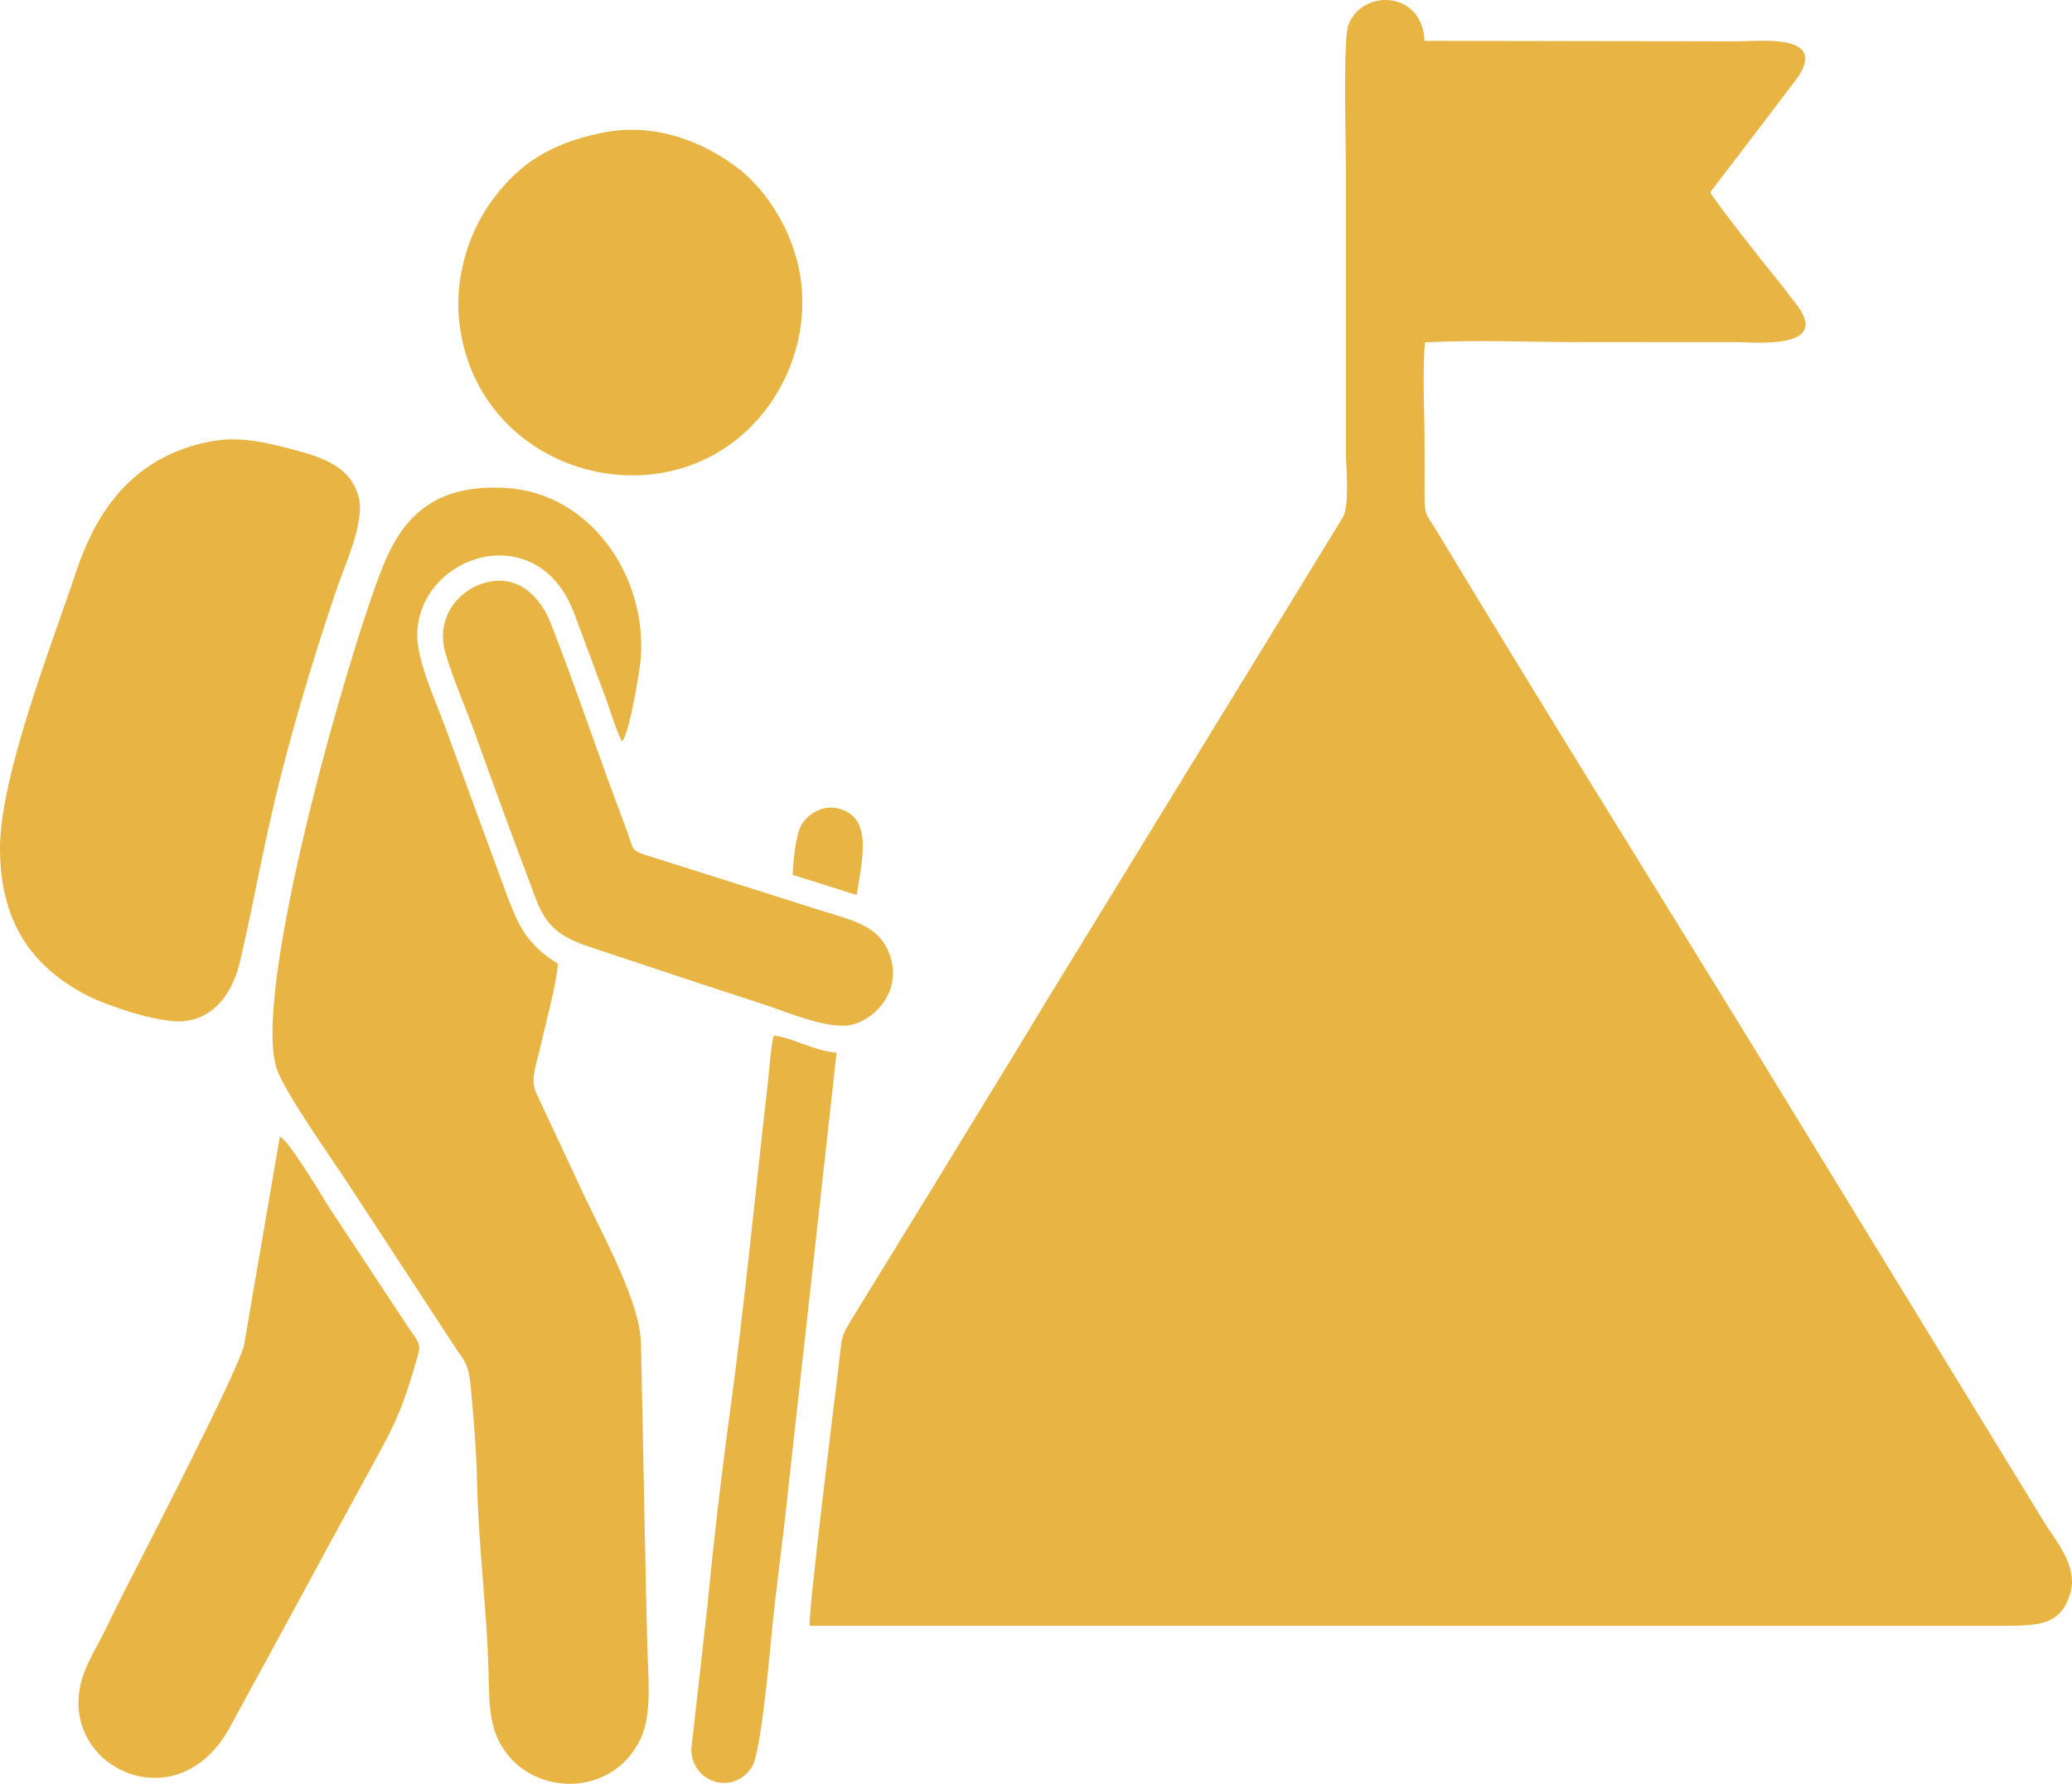
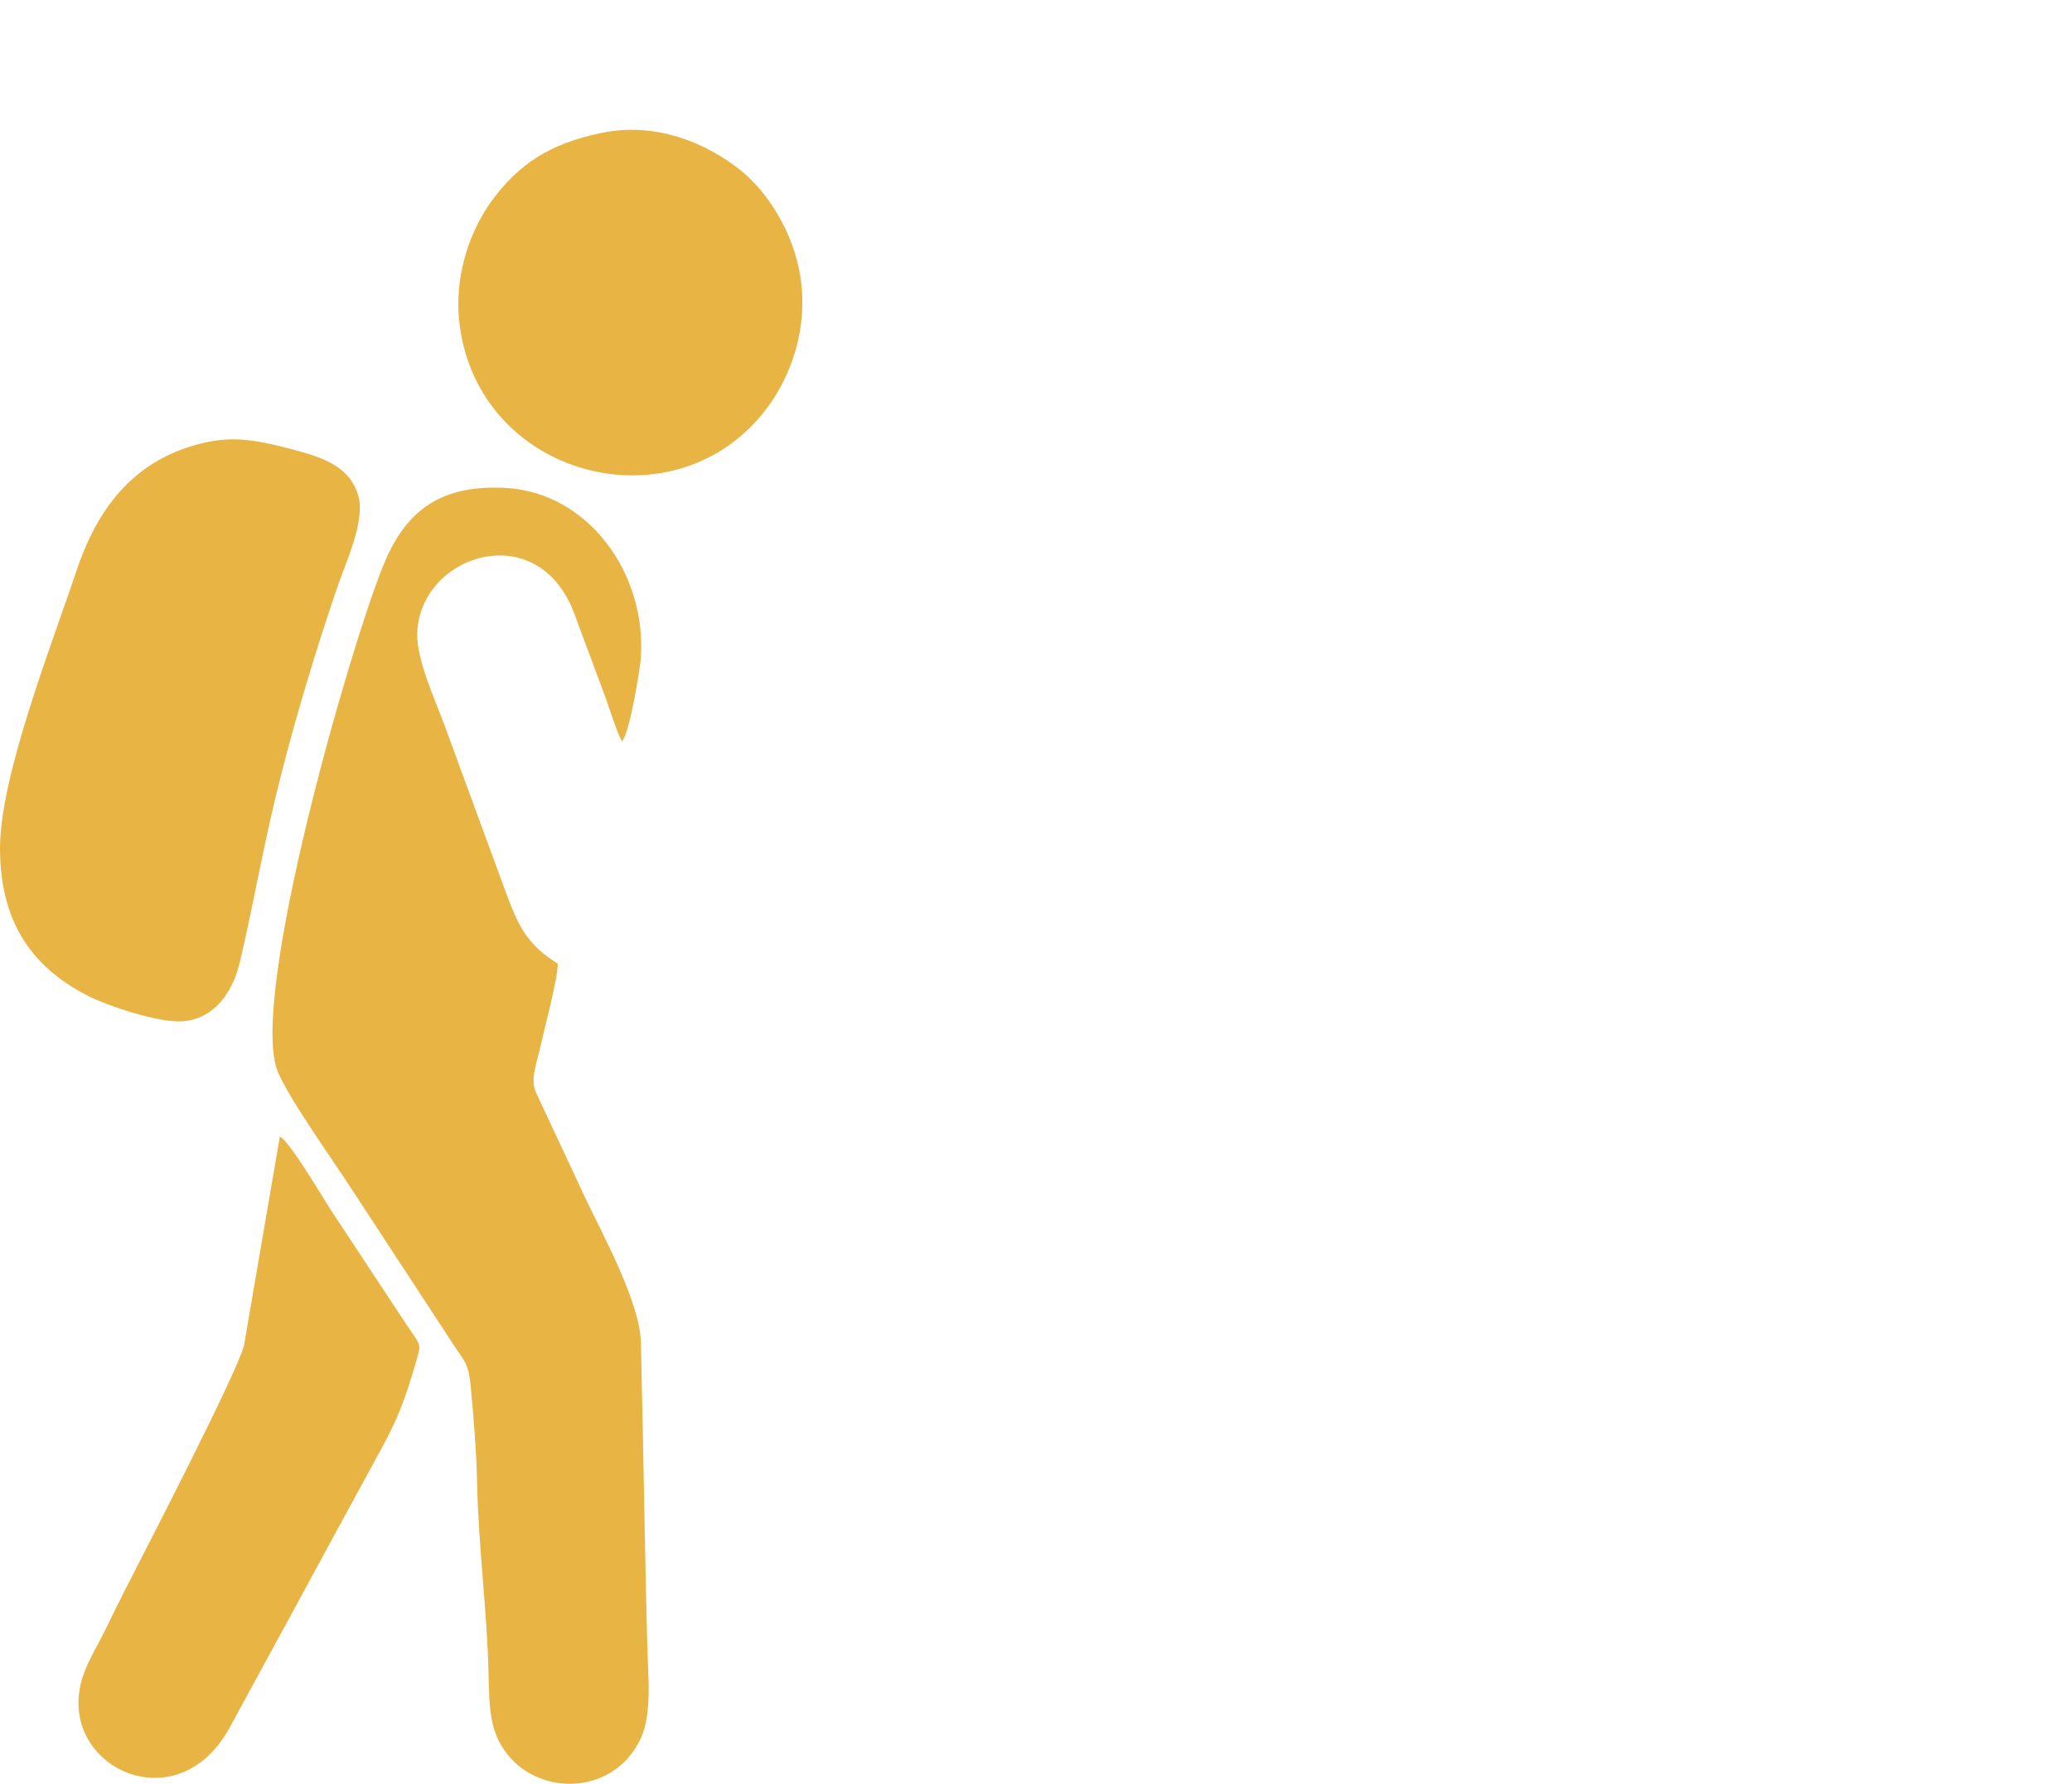
<svg xmlns="http://www.w3.org/2000/svg" width="72" height="62" viewBox="0 0 72 62" fill="none">
-   <path fill-rule="evenodd" clip-rule="evenodd" d="M28.135 56.508L69.602 56.509C70.882 56.508 71.589 56.472 71.93 55.418C72.244 54.45 71.418 53.538 71.031 52.904L60.477 35.651C56.978 29.967 53.347 24.137 49.922 18.45C49.567 17.861 49.495 17.956 49.502 17.135C49.506 16.55 49.502 15.964 49.502 15.379C49.503 14.335 49.42 12.896 49.518 11.901C51.204 11.805 53.148 11.892 54.864 11.89C56.68 11.889 58.496 11.891 60.312 11.889C60.879 11.889 63.714 12.194 62.396 10.543C62.153 10.239 62.016 10.035 61.784 9.755C61.468 9.373 59.525 6.922 59.432 6.68L62.331 2.877C63.702 1.126 61.167 1.436 60.382 1.437L49.5 1.419C49.434 -0.317 47.35 -0.41 46.855 0.866C46.667 1.349 46.768 4.94 46.768 5.76C46.767 9.06 46.766 12.36 46.768 15.66C46.768 16.269 46.913 17.57 46.648 18.007L36.292 34.907C35.04 36.989 33.784 39.01 32.524 41.089L29.722 45.645C29.173 46.545 29.278 46.356 29.13 47.586C29.048 48.267 28.081 56.013 28.135 56.508L28.135 56.508Z" fill="#E8B545" />
  <path fill-rule="evenodd" clip-rule="evenodd" d="M19.382 33.494C18.342 32.848 18.034 32.217 17.636 31.173L15.452 25.222C15.12 24.313 14.489 22.97 14.5 22.048C14.535 19.314 18.643 17.915 19.938 21.279L21.04 24.241C21.201 24.681 21.424 25.423 21.614 25.773C21.891 25.457 22.243 23.212 22.266 22.894C22.486 19.947 20.449 17.114 17.564 16.958C15.104 16.826 13.998 17.945 13.29 19.725C12.071 22.792 8.741 34.468 9.613 37.137C9.894 37.999 11.717 40.532 12.328 41.495L15.845 46.87C16.157 47.313 16.285 47.452 16.351 48.136C16.449 49.15 16.557 50.438 16.576 51.467C16.617 53.666 16.924 55.983 16.976 58.136C17.005 59.325 16.993 60.183 17.649 60.996C18.819 62.446 21.324 62.375 22.25 60.456C22.667 59.592 22.521 58.287 22.494 57.218C22.435 54.877 22.39 52.544 22.346 50.203C22.324 49.044 22.296 47.86 22.273 46.689C22.246 45.285 20.99 43.009 20.321 41.6L18.623 37.968C18.419 37.514 18.654 36.934 18.76 36.453C18.892 35.853 19.389 34.002 19.382 33.494H19.382Z" fill="#E8B545" />
  <path fill-rule="evenodd" clip-rule="evenodd" d="M6.75722e-05 29.491C0.004 32.205 1.253 33.698 3.086 34.628C3.719 34.949 5.487 35.551 6.32 35.498C7.476 35.424 8.1 34.451 8.34 33.422C8.874 31.133 9.161 29.281 9.81 26.765C10.379 24.564 11.018 22.48 11.709 20.442C11.981 19.638 12.691 18.138 12.462 17.274C12.182 16.218 11.241 15.896 10.08 15.598C8.759 15.26 7.91 15.097 6.55 15.539C4.436 16.227 3.312 17.879 2.657 19.838C1.798 22.409 -0.004 26.989 6.75722e-05 29.491V29.491Z" fill="#E8B545" />
  <path fill-rule="evenodd" clip-rule="evenodd" d="M20.926 4.615C19.058 4.995 18.051 5.728 17.183 6.852C16.34 7.943 15.697 9.67 16.006 11.53C16.864 16.694 23.558 18.312 26.65 14.187C27.477 13.084 28.109 11.411 27.803 9.559C27.571 8.15 26.734 6.668 25.608 5.818C24.493 4.976 22.809 4.231 20.926 4.615V4.615Z" fill="#E8B545" />
  <path fill-rule="evenodd" clip-rule="evenodd" d="M9.725 39.504L8.48 46.756C8.253 47.708 4.889 54.189 4.303 55.346C4.055 55.835 3.833 56.292 3.61 56.748C3.362 57.251 3.087 57.67 2.897 58.216C1.823 61.293 6.082 63.474 7.966 60.072L10.214 55.944C11.21 54.101 12.187 52.307 13.223 50.409C13.817 49.322 14.069 48.663 14.434 47.407C14.658 46.639 14.653 46.836 14.058 45.937L11.492 42.048C11.293 41.751 10.062 39.652 9.725 39.504Z" fill="#E8B545" />
-   <path fill-rule="evenodd" clip-rule="evenodd" d="M16.729 20.294C15.851 20.598 15.13 21.54 15.486 22.729C15.767 23.665 16.171 24.555 16.524 25.544C17.242 27.553 17.874 29.255 18.616 31.23C19.03 32.332 19.585 32.618 20.715 32.987C21.704 33.31 22.657 33.634 23.666 33.966C24.662 34.293 25.573 34.601 26.564 34.919C27.348 35.17 28.843 35.831 29.651 35.604C30.519 35.36 31.358 34.343 30.904 33.15C30.529 32.165 29.649 32.001 28.55 31.653C26.558 31.024 24.6 30.4 22.642 29.784C21.848 29.534 22.057 29.586 21.753 28.79C20.876 26.497 20.013 23.891 19.134 21.654C18.789 20.774 17.981 19.861 16.729 20.294H16.729Z" fill="#E8B545" />
-   <path fill-rule="evenodd" clip-rule="evenodd" d="M29.07 36.592C28.214 36.503 27.518 36.057 26.886 35.992C26.787 36.376 26.733 37.176 26.686 37.591C26.257 41.364 25.851 45.545 25.351 49.19C25.057 51.334 24.791 53.635 24.582 55.813L24.021 60.807C24.04 61.97 25.49 62.416 26.13 61.413C26.451 60.91 26.763 57.298 26.834 56.577C26.943 55.471 27.095 54.32 27.223 53.266L29.07 36.592L29.07 36.592Z" fill="#E8B545" />
-   <path fill-rule="evenodd" clip-rule="evenodd" d="M27.544 30.408L29.771 31.108C29.96 29.857 30.331 28.456 29.19 28.116C28.6 27.94 28.076 28.291 27.85 28.668C27.646 29.01 27.561 29.974 27.544 30.408H27.544Z" fill="#E8B545" />
</svg>